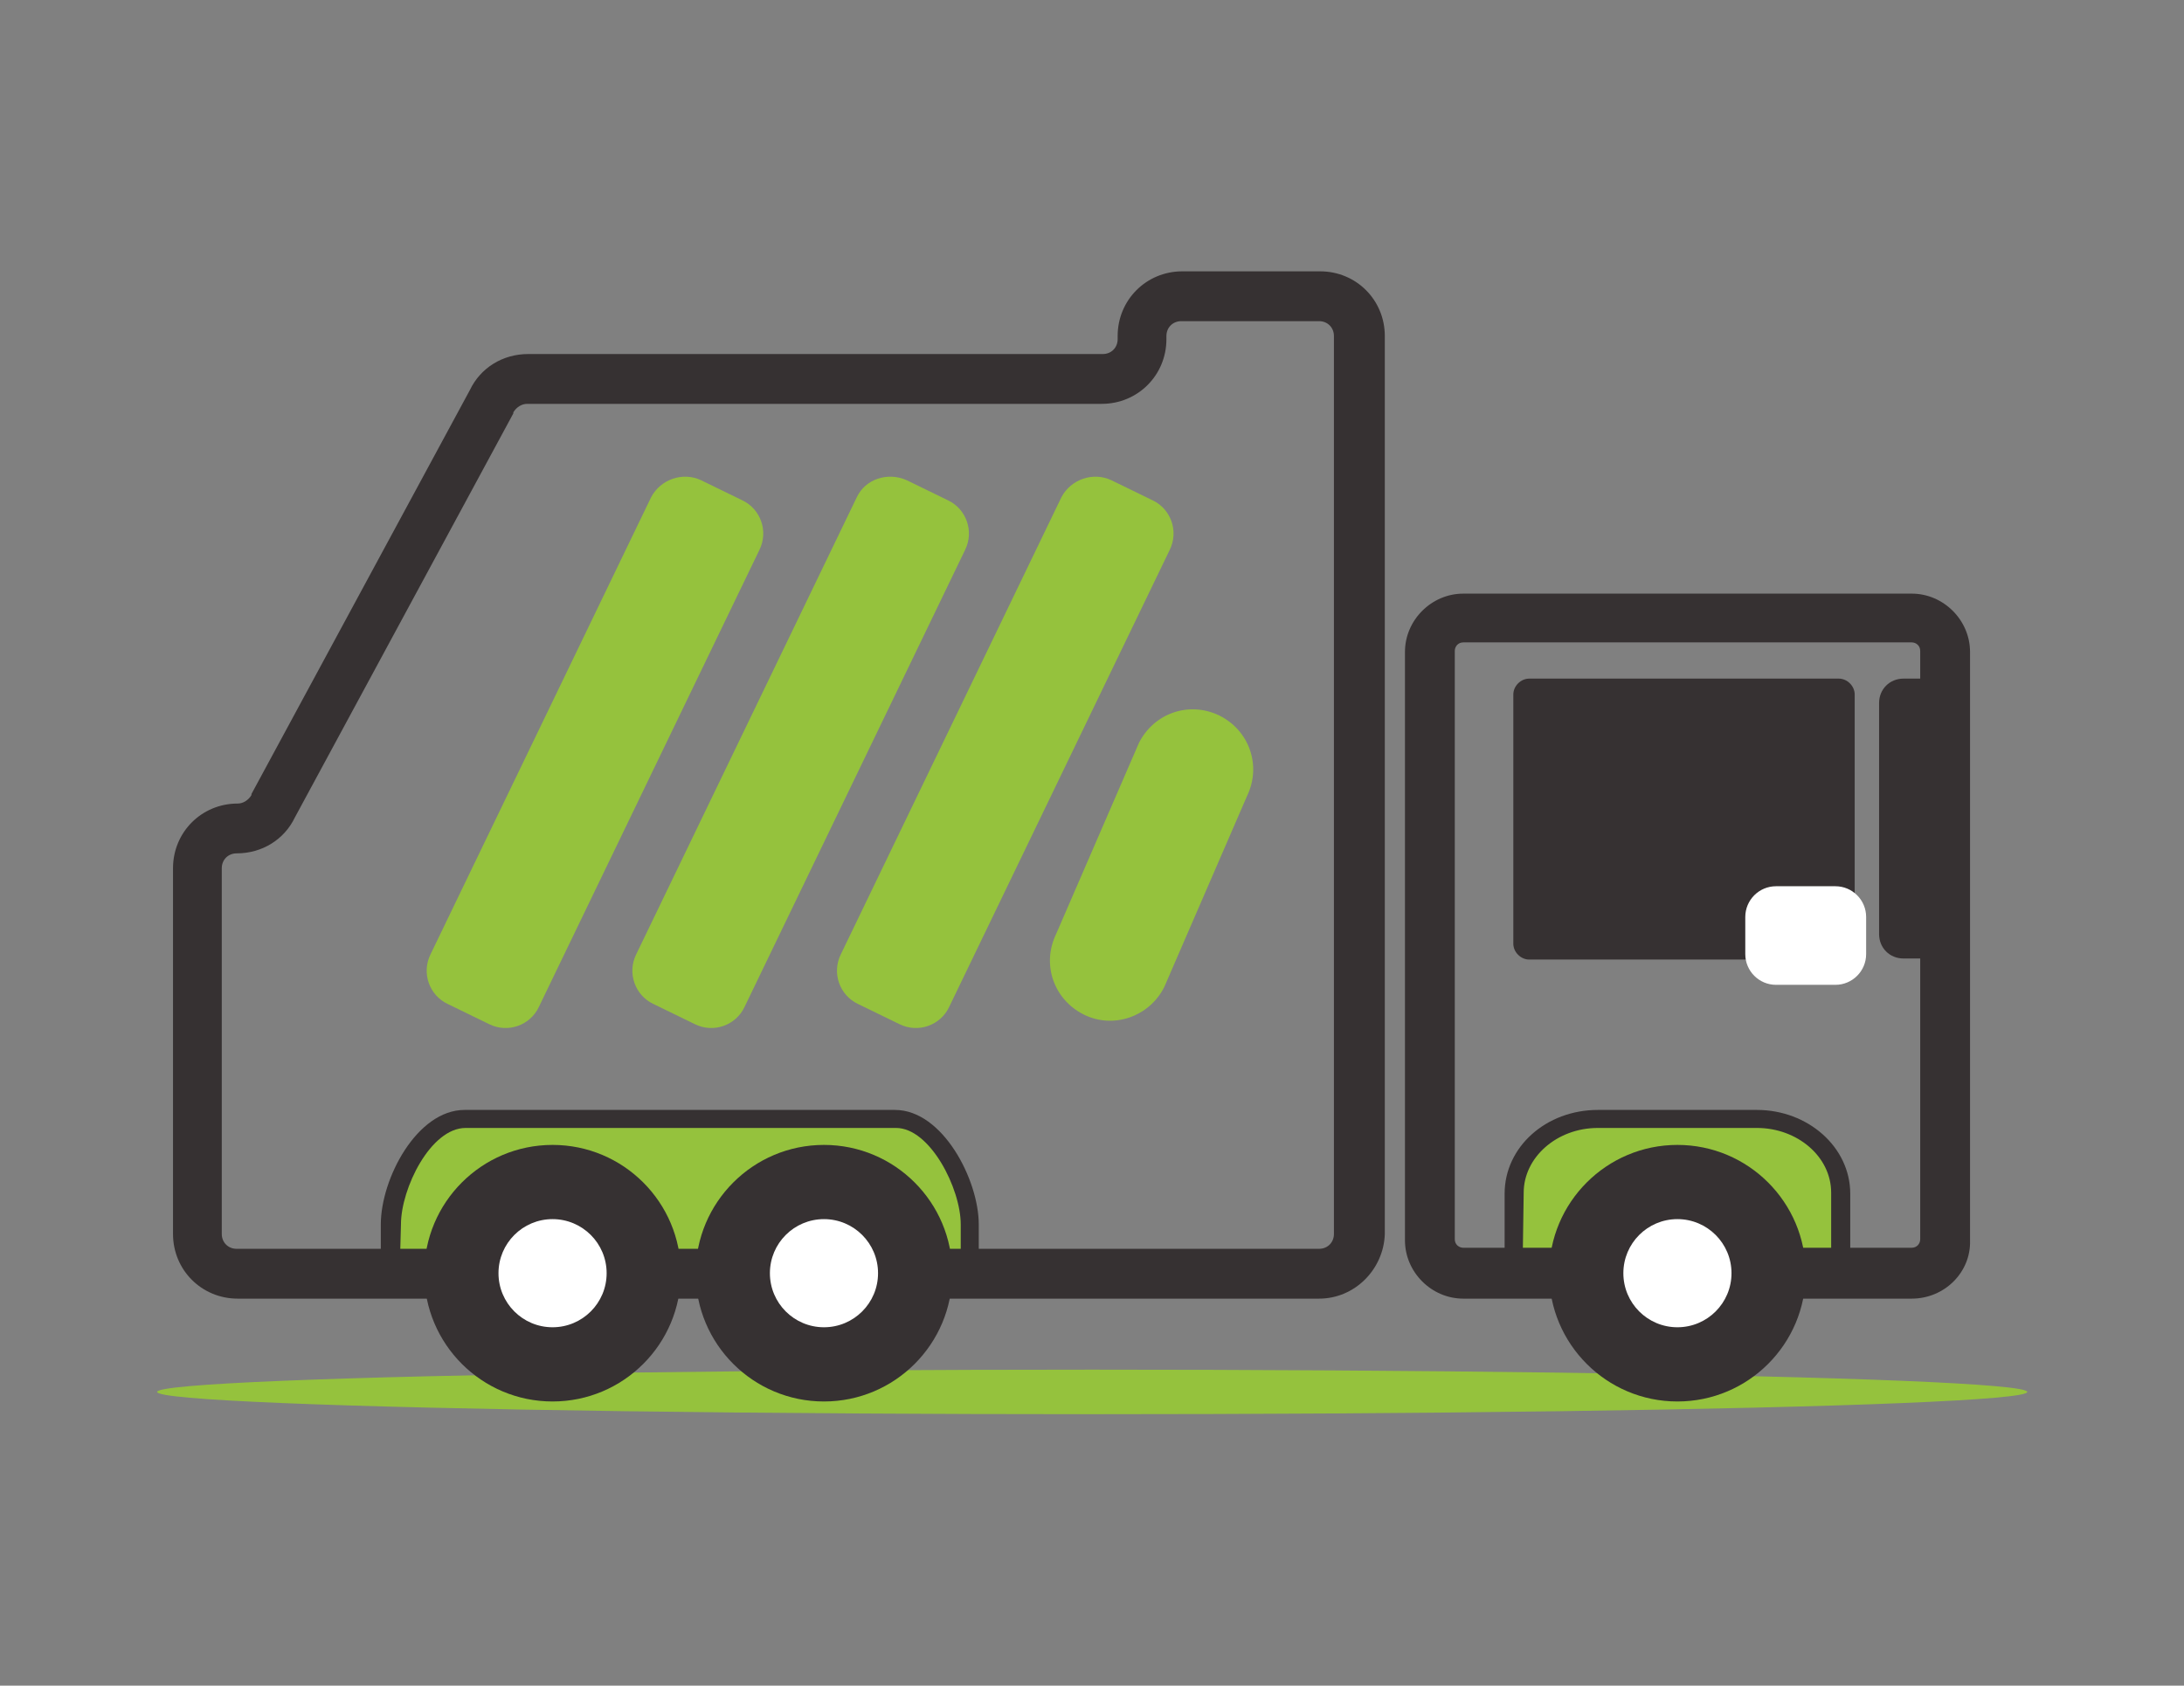
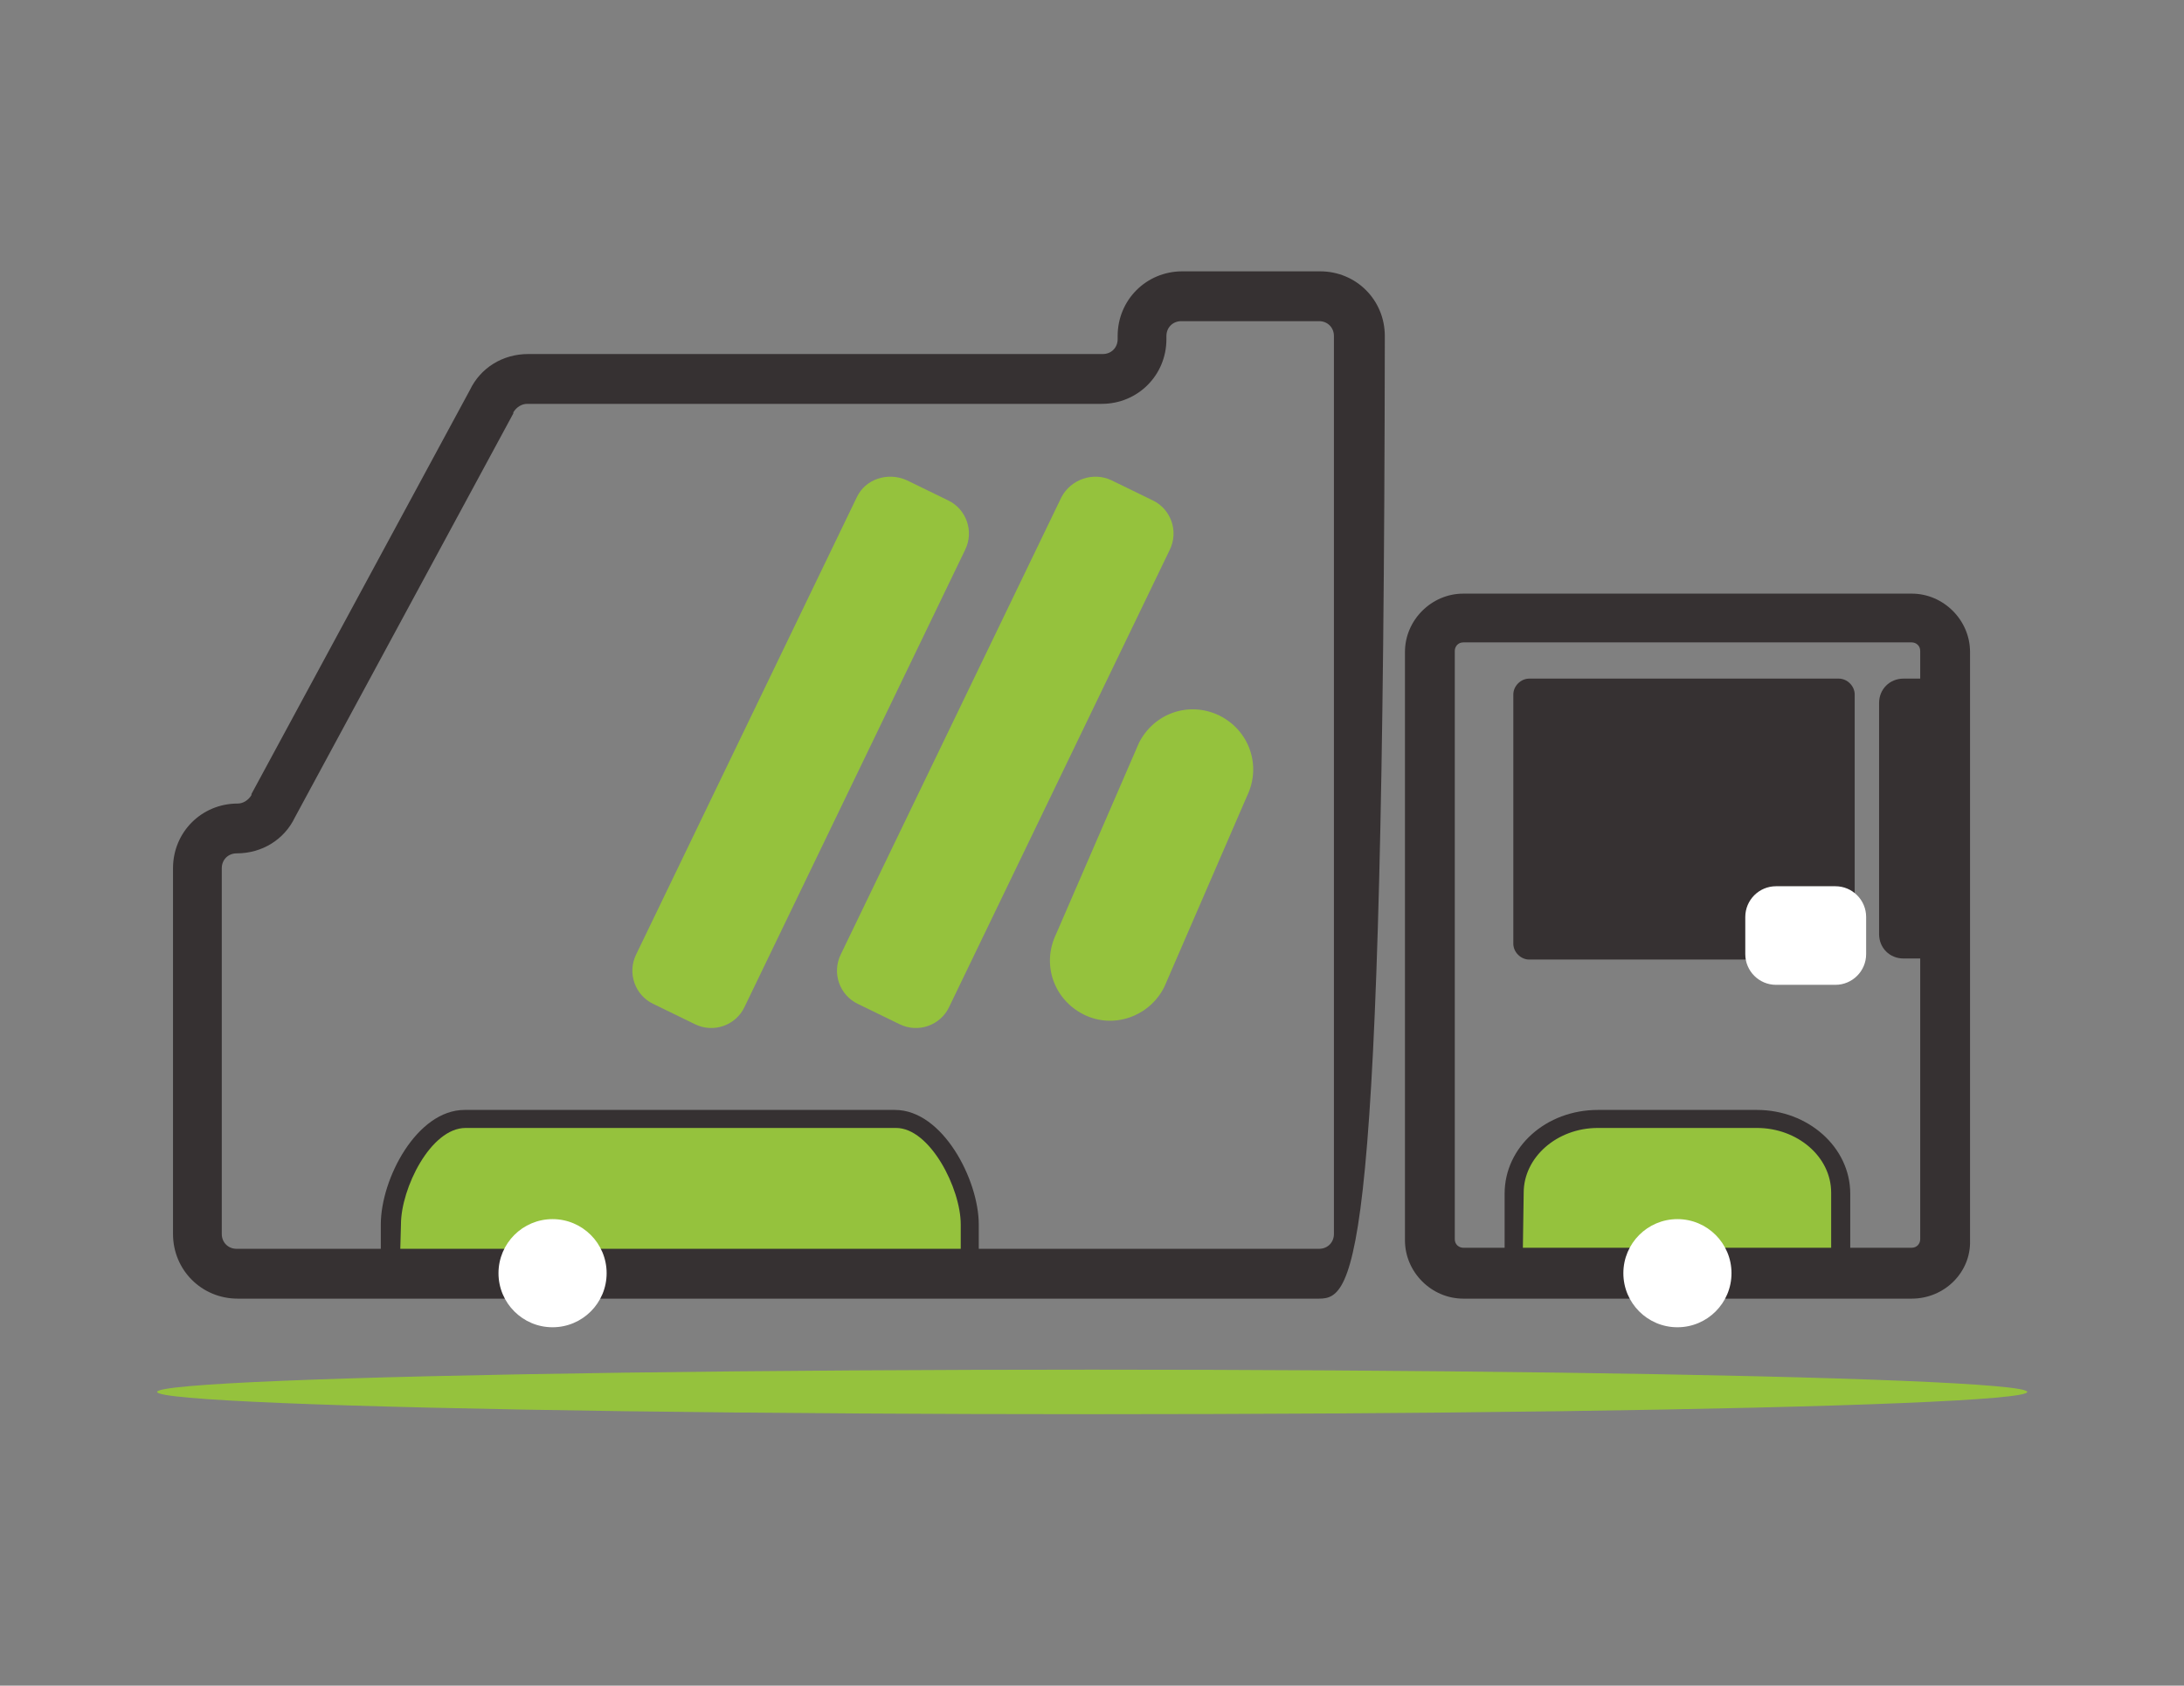
<svg xmlns="http://www.w3.org/2000/svg" version="1.1" id="Capa_1" x="0px" y="0px" viewBox="0 0 206 159" style="enable-background:new 0 0 206 159;" xml:space="preserve">
  <rect x="0" y="0" width="206" height="159" fill="#808080" stroke="none" />
  <style type="text/css">
	.st0{fill:#95C23D;}
	.st1{fill:#363132;}
	.st2{fill:#FFFFFF;}
</style>
  <g id="Grupo_651" transform="translate(-111.5 -1713.5)">
    <g id="Grupo_321" transform="translate(212.119 1796.994)">
      <path id="Trazado_947" class="st0" d="M-9.1,36.6V32c0-3.9-3.2-9.9-7-9.9h-40.6c-3.9,0-7,6.1-7,9.9v4.6H-9.1z" />
      <path id="Trazado_948" class="st0" d="M65.1,22.1h-15c-4.4,0-7.9,3.2-7.9,7v7.5H73v-7.5C73,25.2,69.4,22.1,65.1,22.1z" />
      <path id="Trazado_949" class="st1" d="M-9.1,37.5h-54.7c-0.5,0-0.9-0.4-0.9-0.9l0,0V32c0-4.3,3.4-10.8,7.9-10.8h40.6    c4.5,0,7.9,6.6,7.9,10.8v4.6C-8.2,37.1-8.6,37.5-9.1,37.5C-9.1,37.5-9.1,37.5-9.1,37.5z M-62.9,35.7h52.9V32    c0-3.4-2.9-9.1-6.1-9.1h-40.6c-3.3,0-6.1,5.7-6.1,9.1L-62.9,35.7z" />
      <path id="Trazado_950" class="st1" d="M73,37.5H42.2c-0.5,0-0.9-0.4-0.9-0.9l0,0v-7.5c0-4.4,3.9-7.9,8.8-7.9h15    c4.8,0,8.8,3.5,8.8,7.9v7.5C73.9,37.1,73.5,37.5,73,37.5C73,37.5,73,37.5,73,37.5z M43,35.7h29.1v-6.7c0-3.4-3.2-6.1-7-6.1h-15    c-3.9,0-7,2.8-7,6.1L43,35.7z" />
      <ellipse id="Elipse_43" class="st0" cx="2.4" cy="47.8" rx="88.2" ry="2.1" />
-       <path id="Trazado_951" class="st1" d="M23.8,39H-78.2c-3.4,0-6.1-2.7-6.1-6.1V-1.6c0-3.4,2.7-6.1,6.1-6.1c0.5,0,1-0.3,1.3-0.8    c0,0,0-0.1,0-0.1l20.6-38.1c1-2.1,3.1-3.4,5.5-3.4H3.4c0.8,0,1.4-0.6,1.4-1.4v-0.3c0-3.4,2.7-6.1,6.1-6.1h13    c3.4,0,6.1,2.7,6.1,6.1v84.7C29.9,36.2,27.2,39,23.8,39z M-72.8-6.4c-1,2.1-3.1,3.4-5.5,3.4c-0.8,0-1.4,0.6-1.4,1.4v34.5    c0,0.8,0.6,1.4,1.4,1.4H23.8c0.8,0,1.4-0.6,1.4-1.4v-84.7c0-0.8-0.6-1.4-1.4-1.4h-13c-0.8,0-1.4,0.6-1.4,1.4v0.3    c0,3.4-2.7,6.1-6.1,6.1h-54.2c-0.5,0-1,0.3-1.3,0.8c0,0,0,0.1,0,0.1L-72.8-6.4z" />
+       <path id="Trazado_951" class="st1" d="M23.8,39H-78.2c-3.4,0-6.1-2.7-6.1-6.1V-1.6c0-3.4,2.7-6.1,6.1-6.1c0.5,0,1-0.3,1.3-0.8    c0,0,0-0.1,0-0.1l20.6-38.1c1-2.1,3.1-3.4,5.5-3.4H3.4c0.8,0,1.4-0.6,1.4-1.4v-0.3c0-3.4,2.7-6.1,6.1-6.1h13    c3.4,0,6.1,2.7,6.1,6.1C29.9,36.2,27.2,39,23.8,39z M-72.8-6.4c-1,2.1-3.1,3.4-5.5,3.4c-0.8,0-1.4,0.6-1.4,1.4v34.5    c0,0.8,0.6,1.4,1.4,1.4H23.8c0.8,0,1.4-0.6,1.4-1.4v-84.7c0-0.8-0.6-1.4-1.4-1.4h-13c-0.8,0-1.4,0.6-1.4,1.4v0.3    c0,3.4-2.7,6.1-6.1,6.1h-54.2c-0.5,0-1,0.3-1.3,0.8c0,0,0,0.1,0,0.1L-72.8-6.4z" />
      <path id="Trazado_952" class="st1" d="M79.7,39H37.4c-3,0-5.5-2.5-5.5-5.5v-55.5c0-3,2.5-5.5,5.5-5.5h42.3c3,0,5.5,2.5,5.5,5.5    v55.5C85.3,36.5,82.8,39,79.7,39z M37.4-22.9c-0.5,0-0.8,0.4-0.8,0.8v55.5c0,0.5,0.4,0.8,0.8,0.8h42.3c0.5,0,0.8-0.4,0.8-0.8l0,0    v-55.5c0-0.5-0.4-0.8-0.8-0.8l0,0H37.4z" />
      <g id="Grupo_320" transform="translate(128.021 38.416)">
        <path id="Rectángulo_1634" class="st1" d="M-84.4-57.9h29.2c0.8,0,1.5,0.7,1.5,1.5v23.5c0,0.8-0.7,1.5-1.5,1.5h-29.2     c-0.8,0-1.5-0.7-1.5-1.5v-23.5C-85.9-57.2-85.2-57.9-84.4-57.9z" />
        <path id="Trazado_953" class="st1" d="M-45.1-57.9h-4c-1.3,0-2.3,1-2.3,2.3v21.8c0,1.3,1,2.3,2.3,2.3h4V-57.9z" />
      </g>
-       <ellipse id="Elipse_44" class="st1" cx="-48.5" cy="36.6" rx="12.1" ry="12.1" />
-       <ellipse id="Elipse_45" class="st1" cx="-22.9" cy="36.6" rx="12.1" ry="12.1" />
-       <ellipse id="Elipse_46" class="st1" cx="57.6" cy="36.6" rx="12.1" ry="12.1" />
      <ellipse id="Elipse_47" class="st2" cx="57.6" cy="36.6" rx="5.1" ry="5.1" />
-       <ellipse id="Elipse_48" class="st2" cx="-22.9" cy="36.6" rx="5.1" ry="5.1" />
      <ellipse id="Elipse_49" class="st2" cx="-48.5" cy="36.6" rx="5.1" ry="5.1" />
-       <path id="Rectángulo_1635" class="st0" d="M-34.5-38.2l3.9,1.9c1.7,0.8,2.5,2.9,1.6,4.7l-20.8,43.1c-0.8,1.7-2.9,2.5-4.7,1.6    l-3.9-1.9c-1.7-0.8-2.5-2.9-1.6-4.7l20.8-43.1C-38.3-38.3-36.2-39-34.5-38.2z" />
      <path id="Rectángulo_1636" class="st0" d="M-15.1-38.2l3.9,1.9c1.7,0.8,2.5,2.9,1.6,4.7l-20.8,43.1c-0.8,1.7-2.9,2.5-4.7,1.6    l-3.9-1.9c-1.7-0.8-2.5-2.9-1.6-4.7l20.8-43.1C-19-38.3-16.9-39-15.1-38.2z" />
      <path id="Rectángulo_1637" class="st0" d="M4.2-38.2l3.9,1.9c1.7,0.8,2.5,2.9,1.6,4.7l-20.8,43.1c-0.8,1.7-2.9,2.5-4.7,1.6    l-3.9-1.9c-1.7-0.8-2.5-2.9-1.6-4.7l20.8-43.1C0.4-38.3,2.5-39,4.2-38.2z" />
      <path id="Trazado_954" class="st0" d="M1.6,12.2L1.6,12.2c-2.8-1.4-4-4.7-2.6-7.6l7.8-18c1.4-2.8,4.7-4,7.6-2.6l0,0    c2.8,1.4,4,4.7,2.6,7.6l-7.8,18C7.8,12.4,4.4,13.6,1.6,12.2z" />
      <path id="Rectángulo_1638" class="st2" d="M66.9,0.1h5.6c1.6,0,2.9,1.3,2.9,2.9v3.5c0,1.6-1.3,2.9-2.9,2.9h-5.6    c-1.6,0-2.9-1.3-2.9-2.9V3C64,1.4,65.3,0.1,66.9,0.1z" />
    </g>
  </g>
</svg>